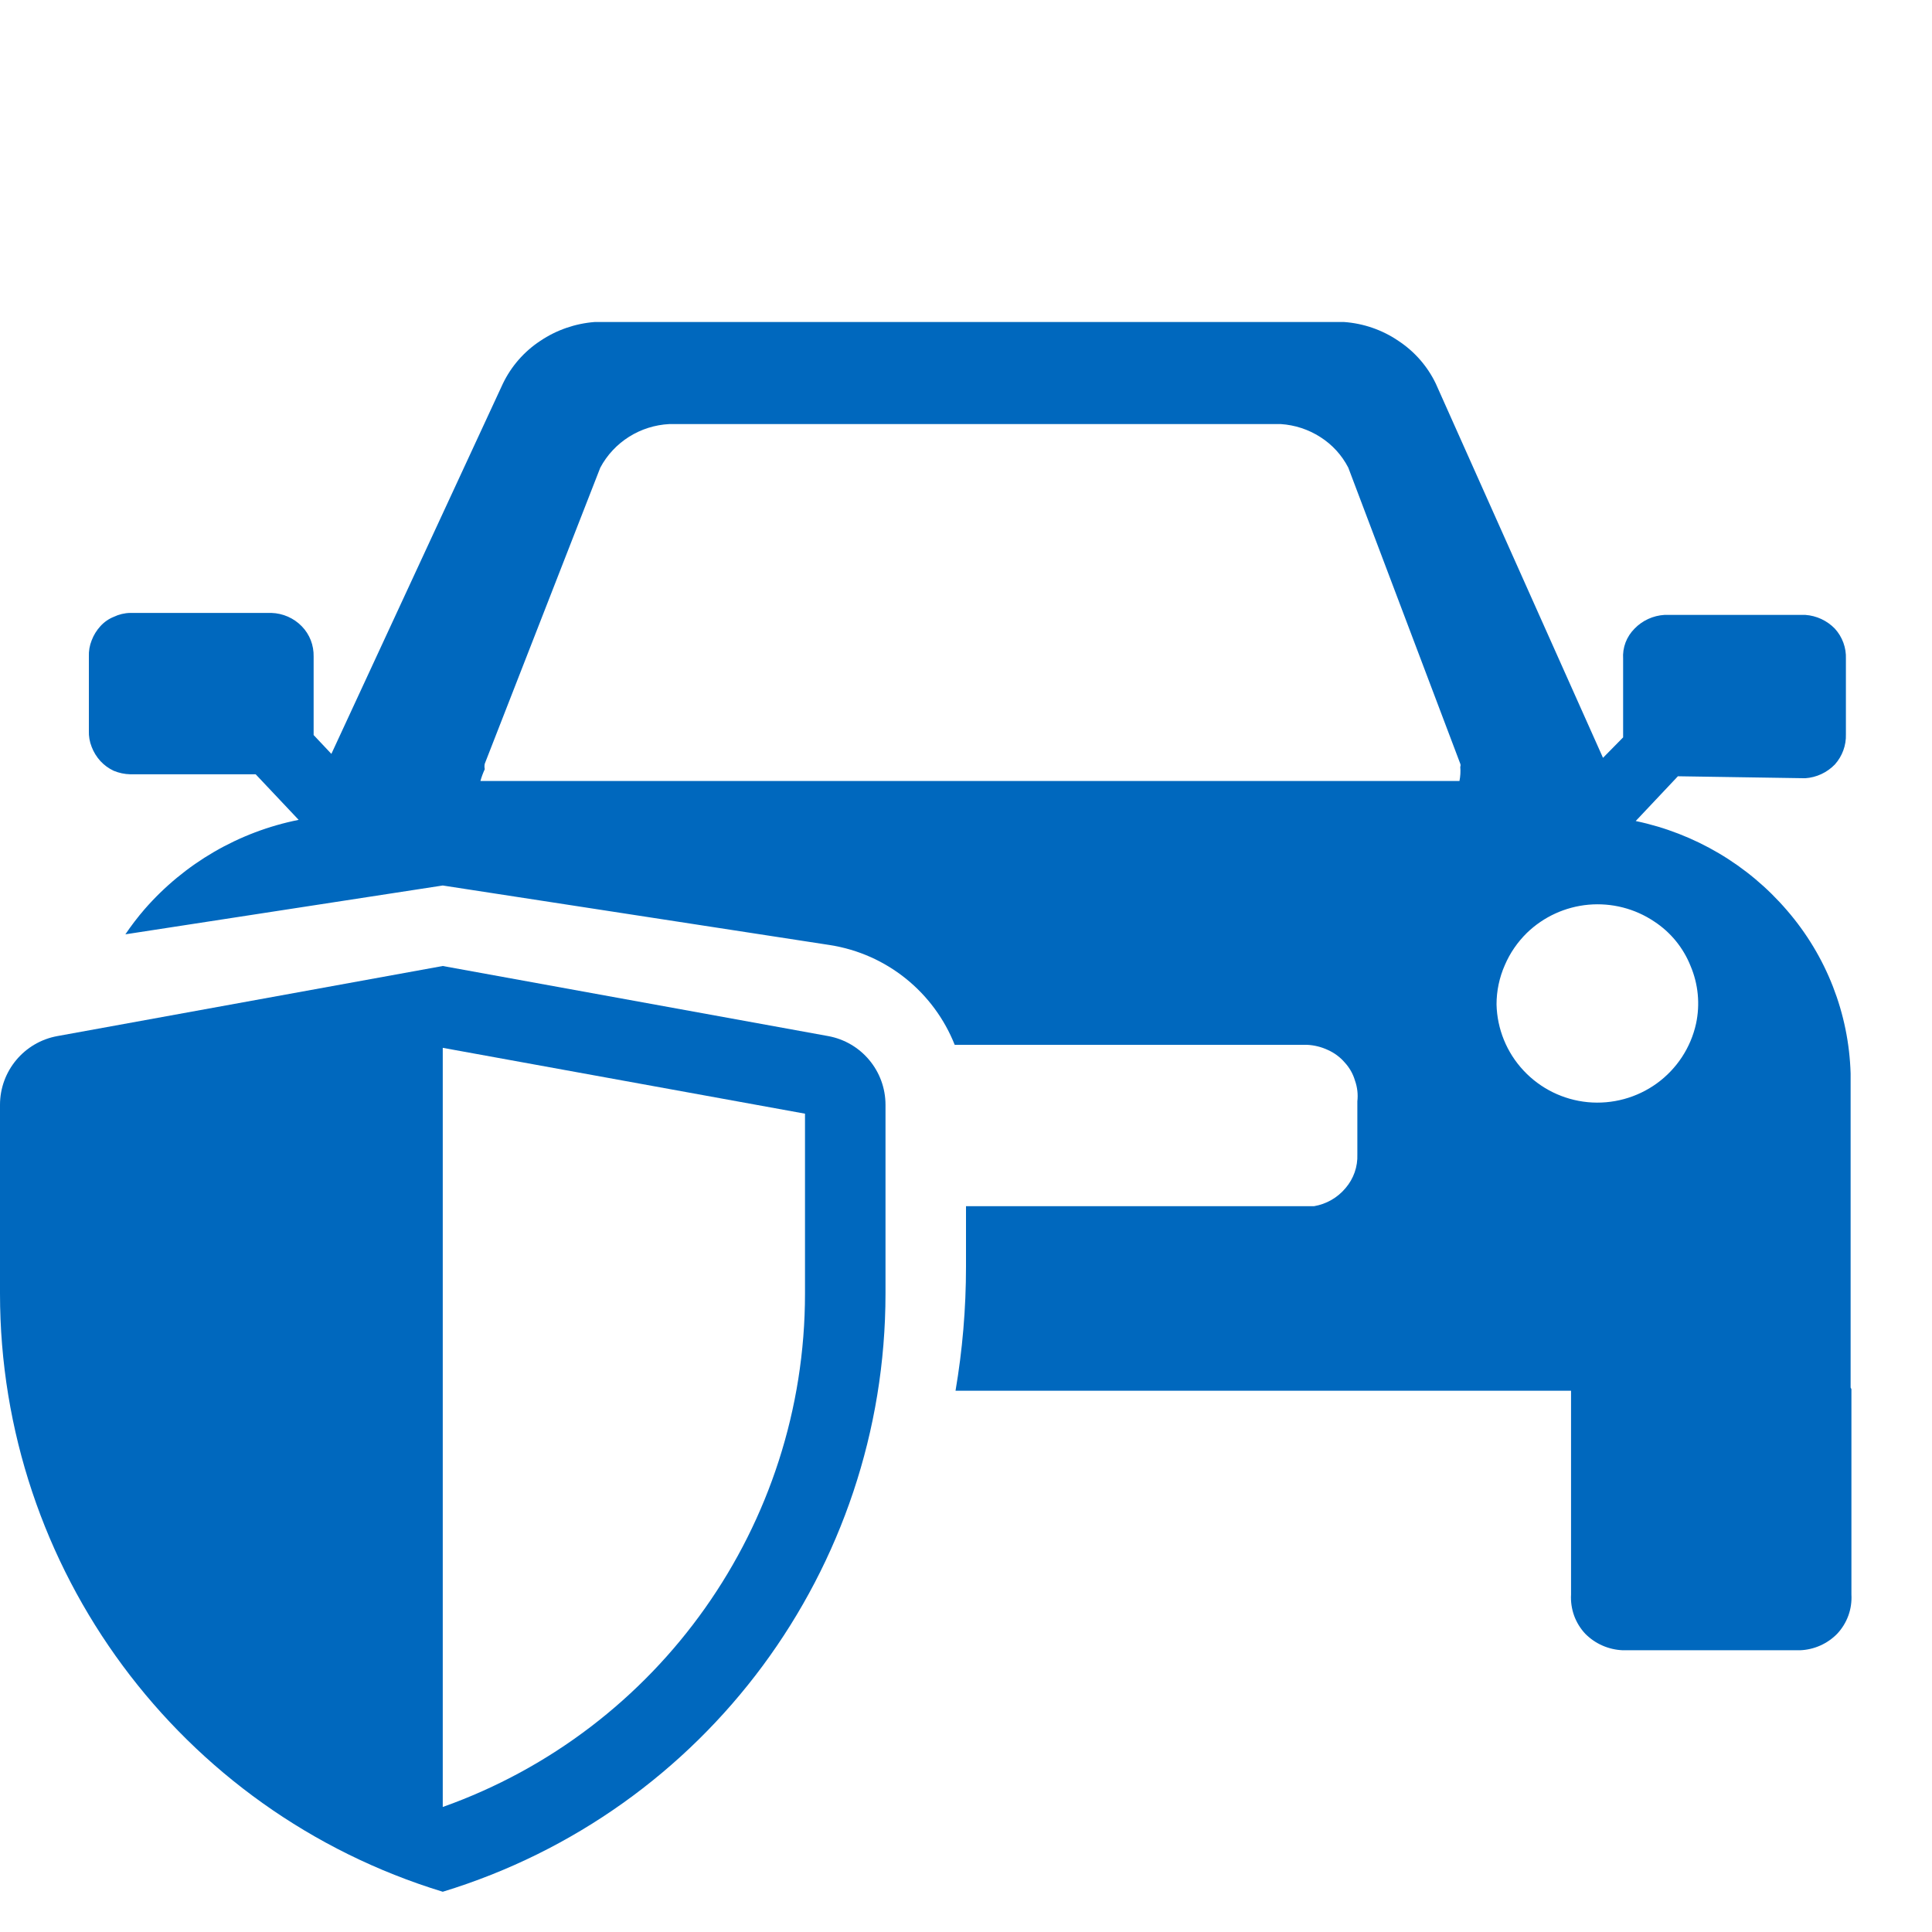
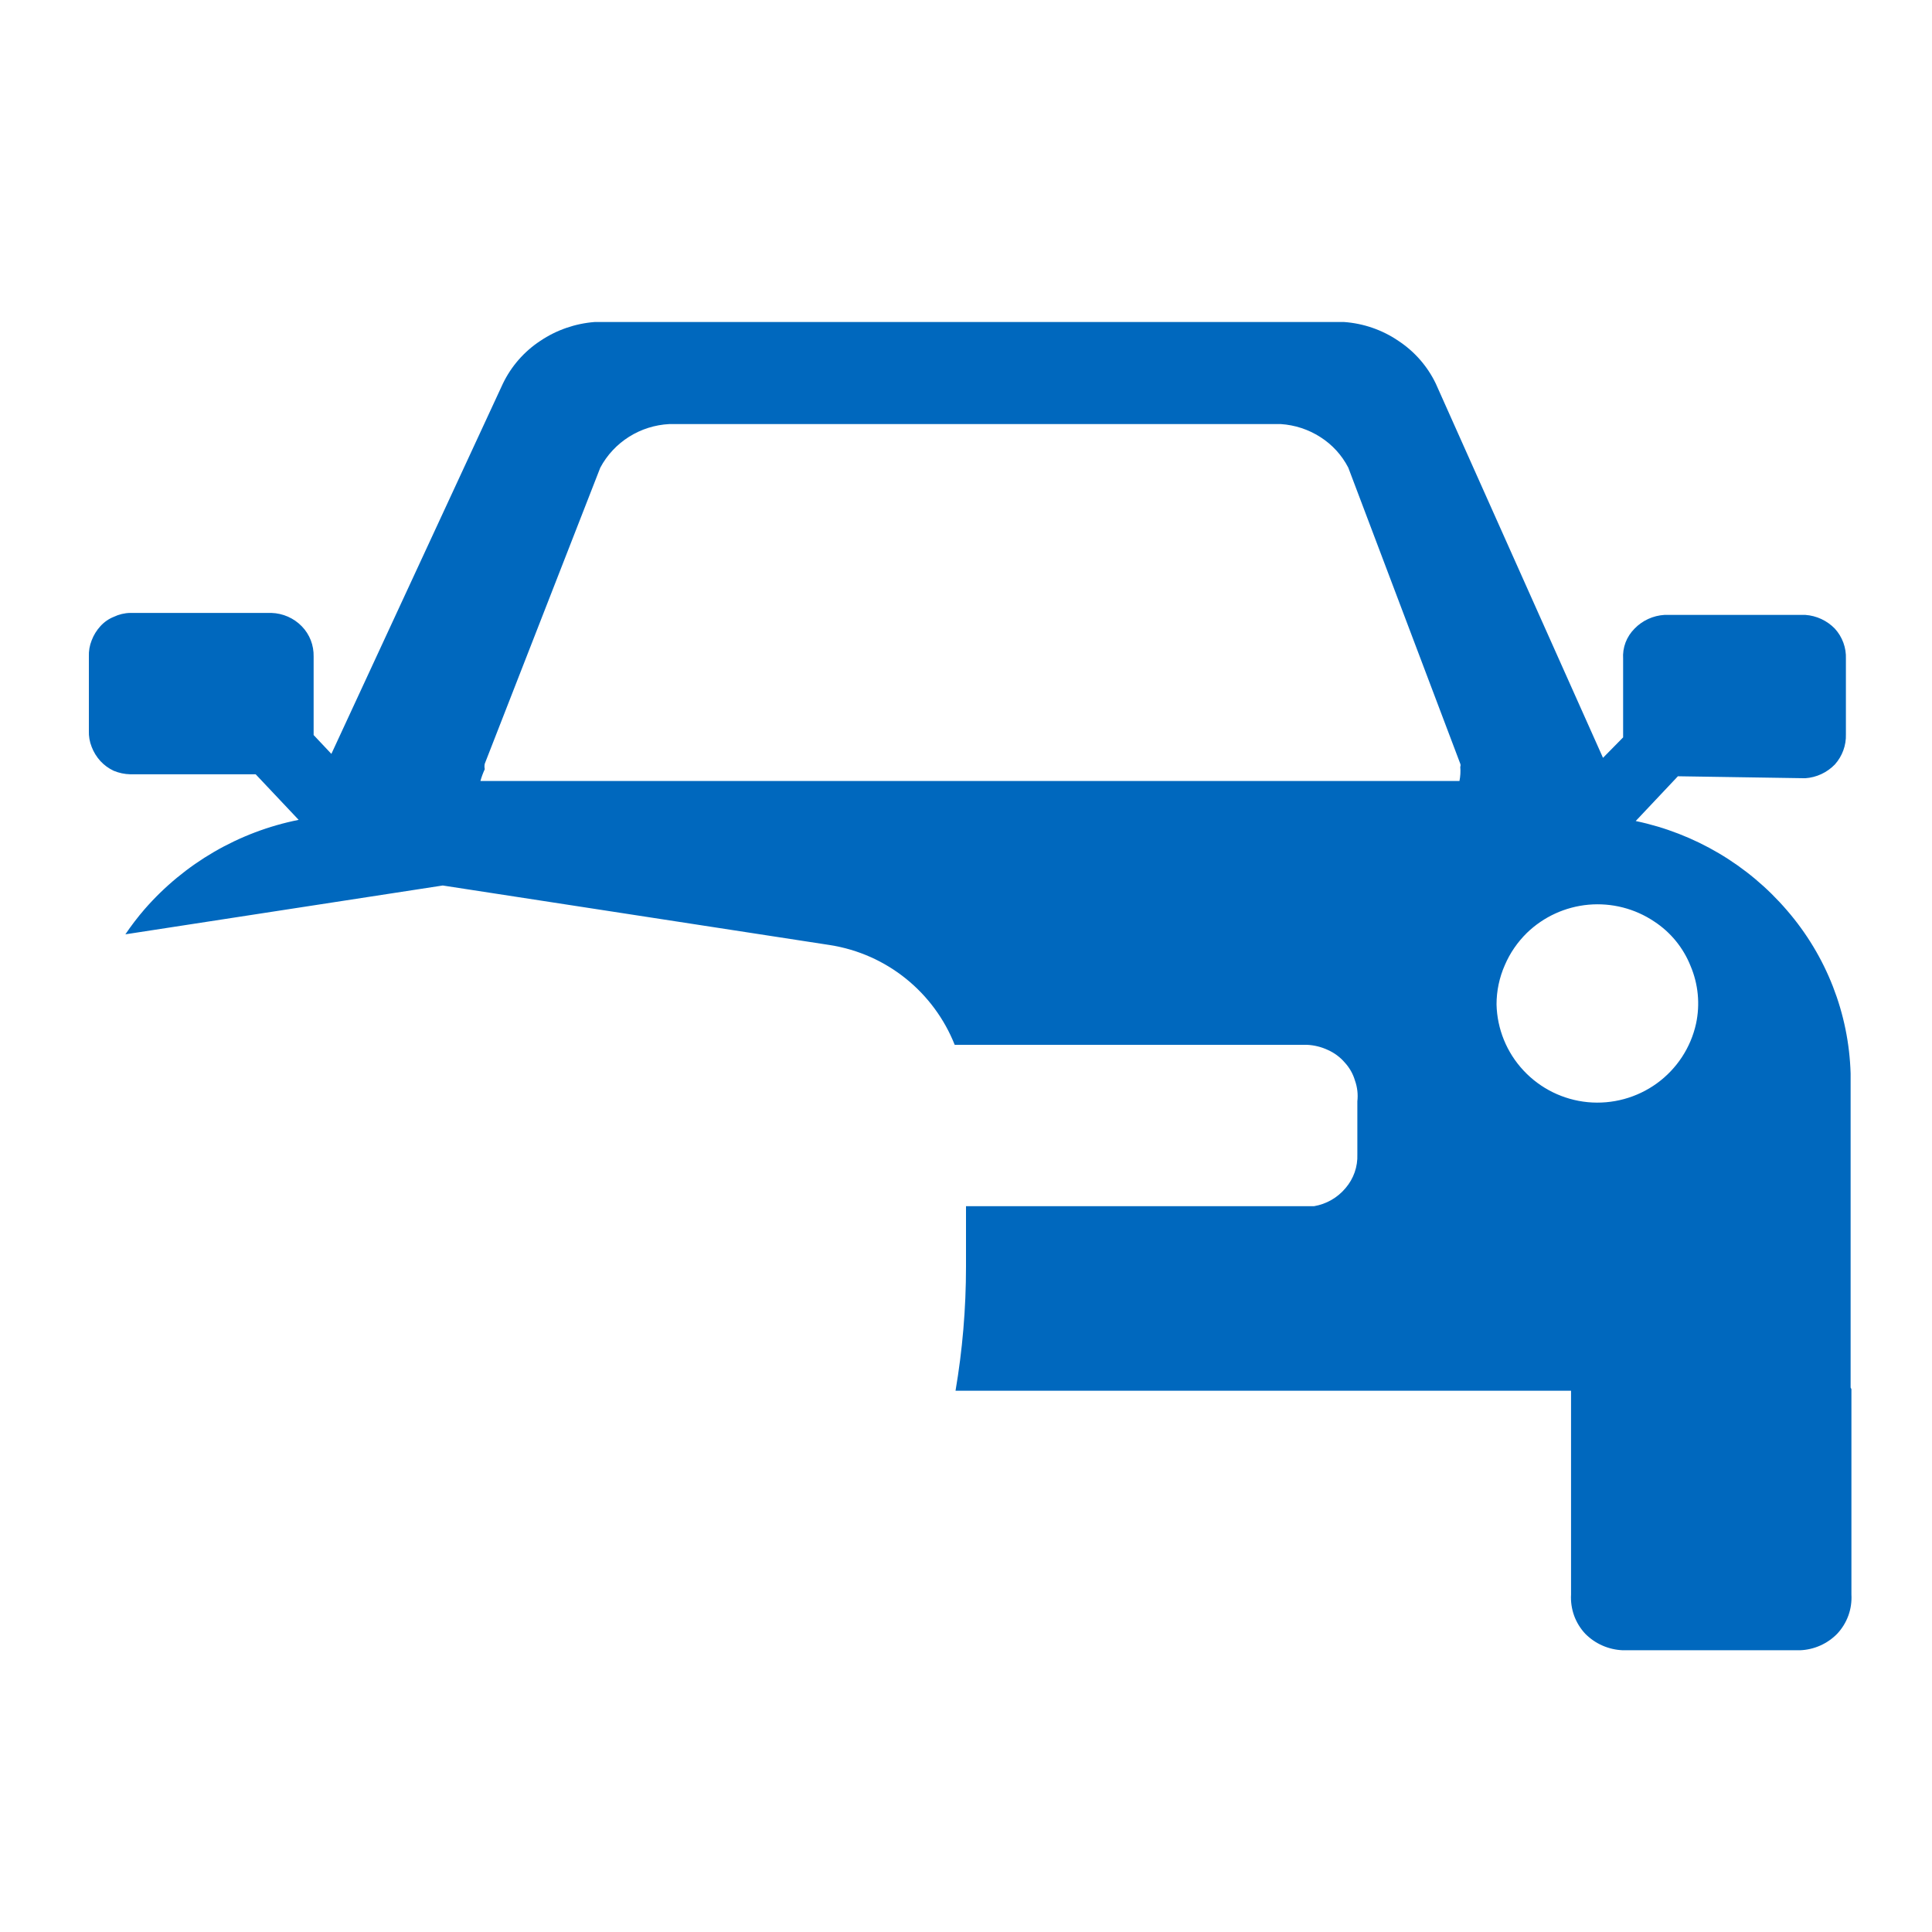
<svg xmlns="http://www.w3.org/2000/svg" width="48" height="48" viewBox="0 0 48 48" fill="none">
  <path fill-rule="evenodd" clip-rule="evenodd" d="M45.978 26.67V34.474L45.998 34.513V39.615C46.008 39.793 45.983 39.971 45.922 40.139C45.861 40.306 45.767 40.46 45.645 40.59C45.402 40.839 45.072 40.986 44.724 41H40.316C39.965 40.986 39.632 40.84 39.385 40.59C39.263 40.46 39.169 40.306 39.108 40.139C39.048 39.971 39.022 39.793 39.032 39.615V34.552H23.74C23.911 33.547 24 32.518 24 31.473V29.968H32.645C32.952 29.916 33.23 29.757 33.429 29.519C33.63 29.286 33.735 28.986 33.723 28.68V27.363C33.743 27.188 33.723 27.012 33.664 26.846C33.615 26.679 33.528 26.526 33.409 26.397C33.294 26.263 33.15 26.157 32.988 26.085C32.825 26.009 32.649 25.966 32.469 25.958H23.719C23.209 24.671 22.048 23.7 20.608 23.478L11 22L3.115 23.213C3.26 22.998 3.418 22.791 3.589 22.593C4.584 21.45 5.931 20.667 7.42 20.369L6.352 19.237H3.237C3.095 19.234 2.956 19.204 2.825 19.15C2.699 19.091 2.586 19.008 2.492 18.906C2.399 18.803 2.326 18.684 2.277 18.555C2.226 18.427 2.203 18.291 2.208 18.155V16.311C2.203 16.174 2.226 16.038 2.277 15.911C2.326 15.781 2.399 15.662 2.492 15.56C2.584 15.457 2.698 15.377 2.825 15.326C2.954 15.264 3.094 15.23 3.237 15.228H6.744C7.029 15.237 7.3 15.356 7.498 15.56C7.595 15.659 7.67 15.777 7.721 15.906C7.771 16.035 7.795 16.173 7.792 16.311V18.262L8.233 18.73L12.494 9.531C12.702 9.099 13.023 8.732 13.425 8.468C13.827 8.198 14.293 8.037 14.777 8H33.39C33.874 8.034 34.341 8.195 34.742 8.468C35.143 8.732 35.465 9.099 35.672 9.531L39.826 18.828L40.326 18.32V16.369C40.317 16.231 40.337 16.093 40.386 15.963C40.435 15.834 40.512 15.716 40.61 15.618C40.806 15.415 41.072 15.294 41.354 15.277H44.852C45.13 15.296 45.392 15.418 45.586 15.618C45.773 15.823 45.872 16.093 45.861 16.369V18.242C45.87 18.519 45.771 18.788 45.586 18.994C45.392 19.194 45.13 19.316 44.852 19.335L41.687 19.286L40.639 20.398C42.105 20.705 43.428 21.487 44.401 22.622C45.377 23.752 45.934 25.181 45.978 26.67ZM11.936 19.403H36.26C36.283 19.288 36.29 19.169 36.28 19.052C36.29 19.027 36.29 18.999 36.28 18.974L33.498 11.619C33.338 11.308 33.098 11.045 32.802 10.858C32.508 10.669 32.171 10.559 31.822 10.536H16.628C16.273 10.554 15.928 10.663 15.628 10.852C15.327 11.042 15.081 11.306 14.914 11.619L12.044 18.974C12.034 19.019 12.034 19.066 12.044 19.11C12 19.205 11.964 19.303 11.936 19.403ZM41.164 26.916C41.66 26.556 42.007 26.028 42.138 25.432C42.241 24.951 42.193 24.45 42.001 23.998C41.821 23.547 41.507 23.162 41.099 22.895C40.62 22.573 40.043 22.426 39.467 22.477C38.891 22.529 38.35 22.776 37.935 23.178C37.702 23.407 37.515 23.678 37.387 23.978C37.251 24.286 37.181 24.618 37.181 24.954C37.195 25.564 37.433 26.149 37.851 26.596C38.268 27.044 38.836 27.324 39.447 27.383C40.057 27.441 40.668 27.275 41.164 26.916Z" fill="#0068BE" />
-   <path fill-rule="evenodd" clip-rule="evenodd" d="M11 24L20.575 25.741C21.4 25.891 22 26.61 22 27.449V32.14C22 38.974 17.535 45.005 11 47C4.465 45.005 0 38.974 0 32.14V27.449C0 26.61 0.6 25.891 1.426 25.741L11 24ZM11 26.033L11 44.894C16.374 42.984 20 37.888 20 32.14V27.669L11 26.033Z" fill="#0068BE" />
</svg>